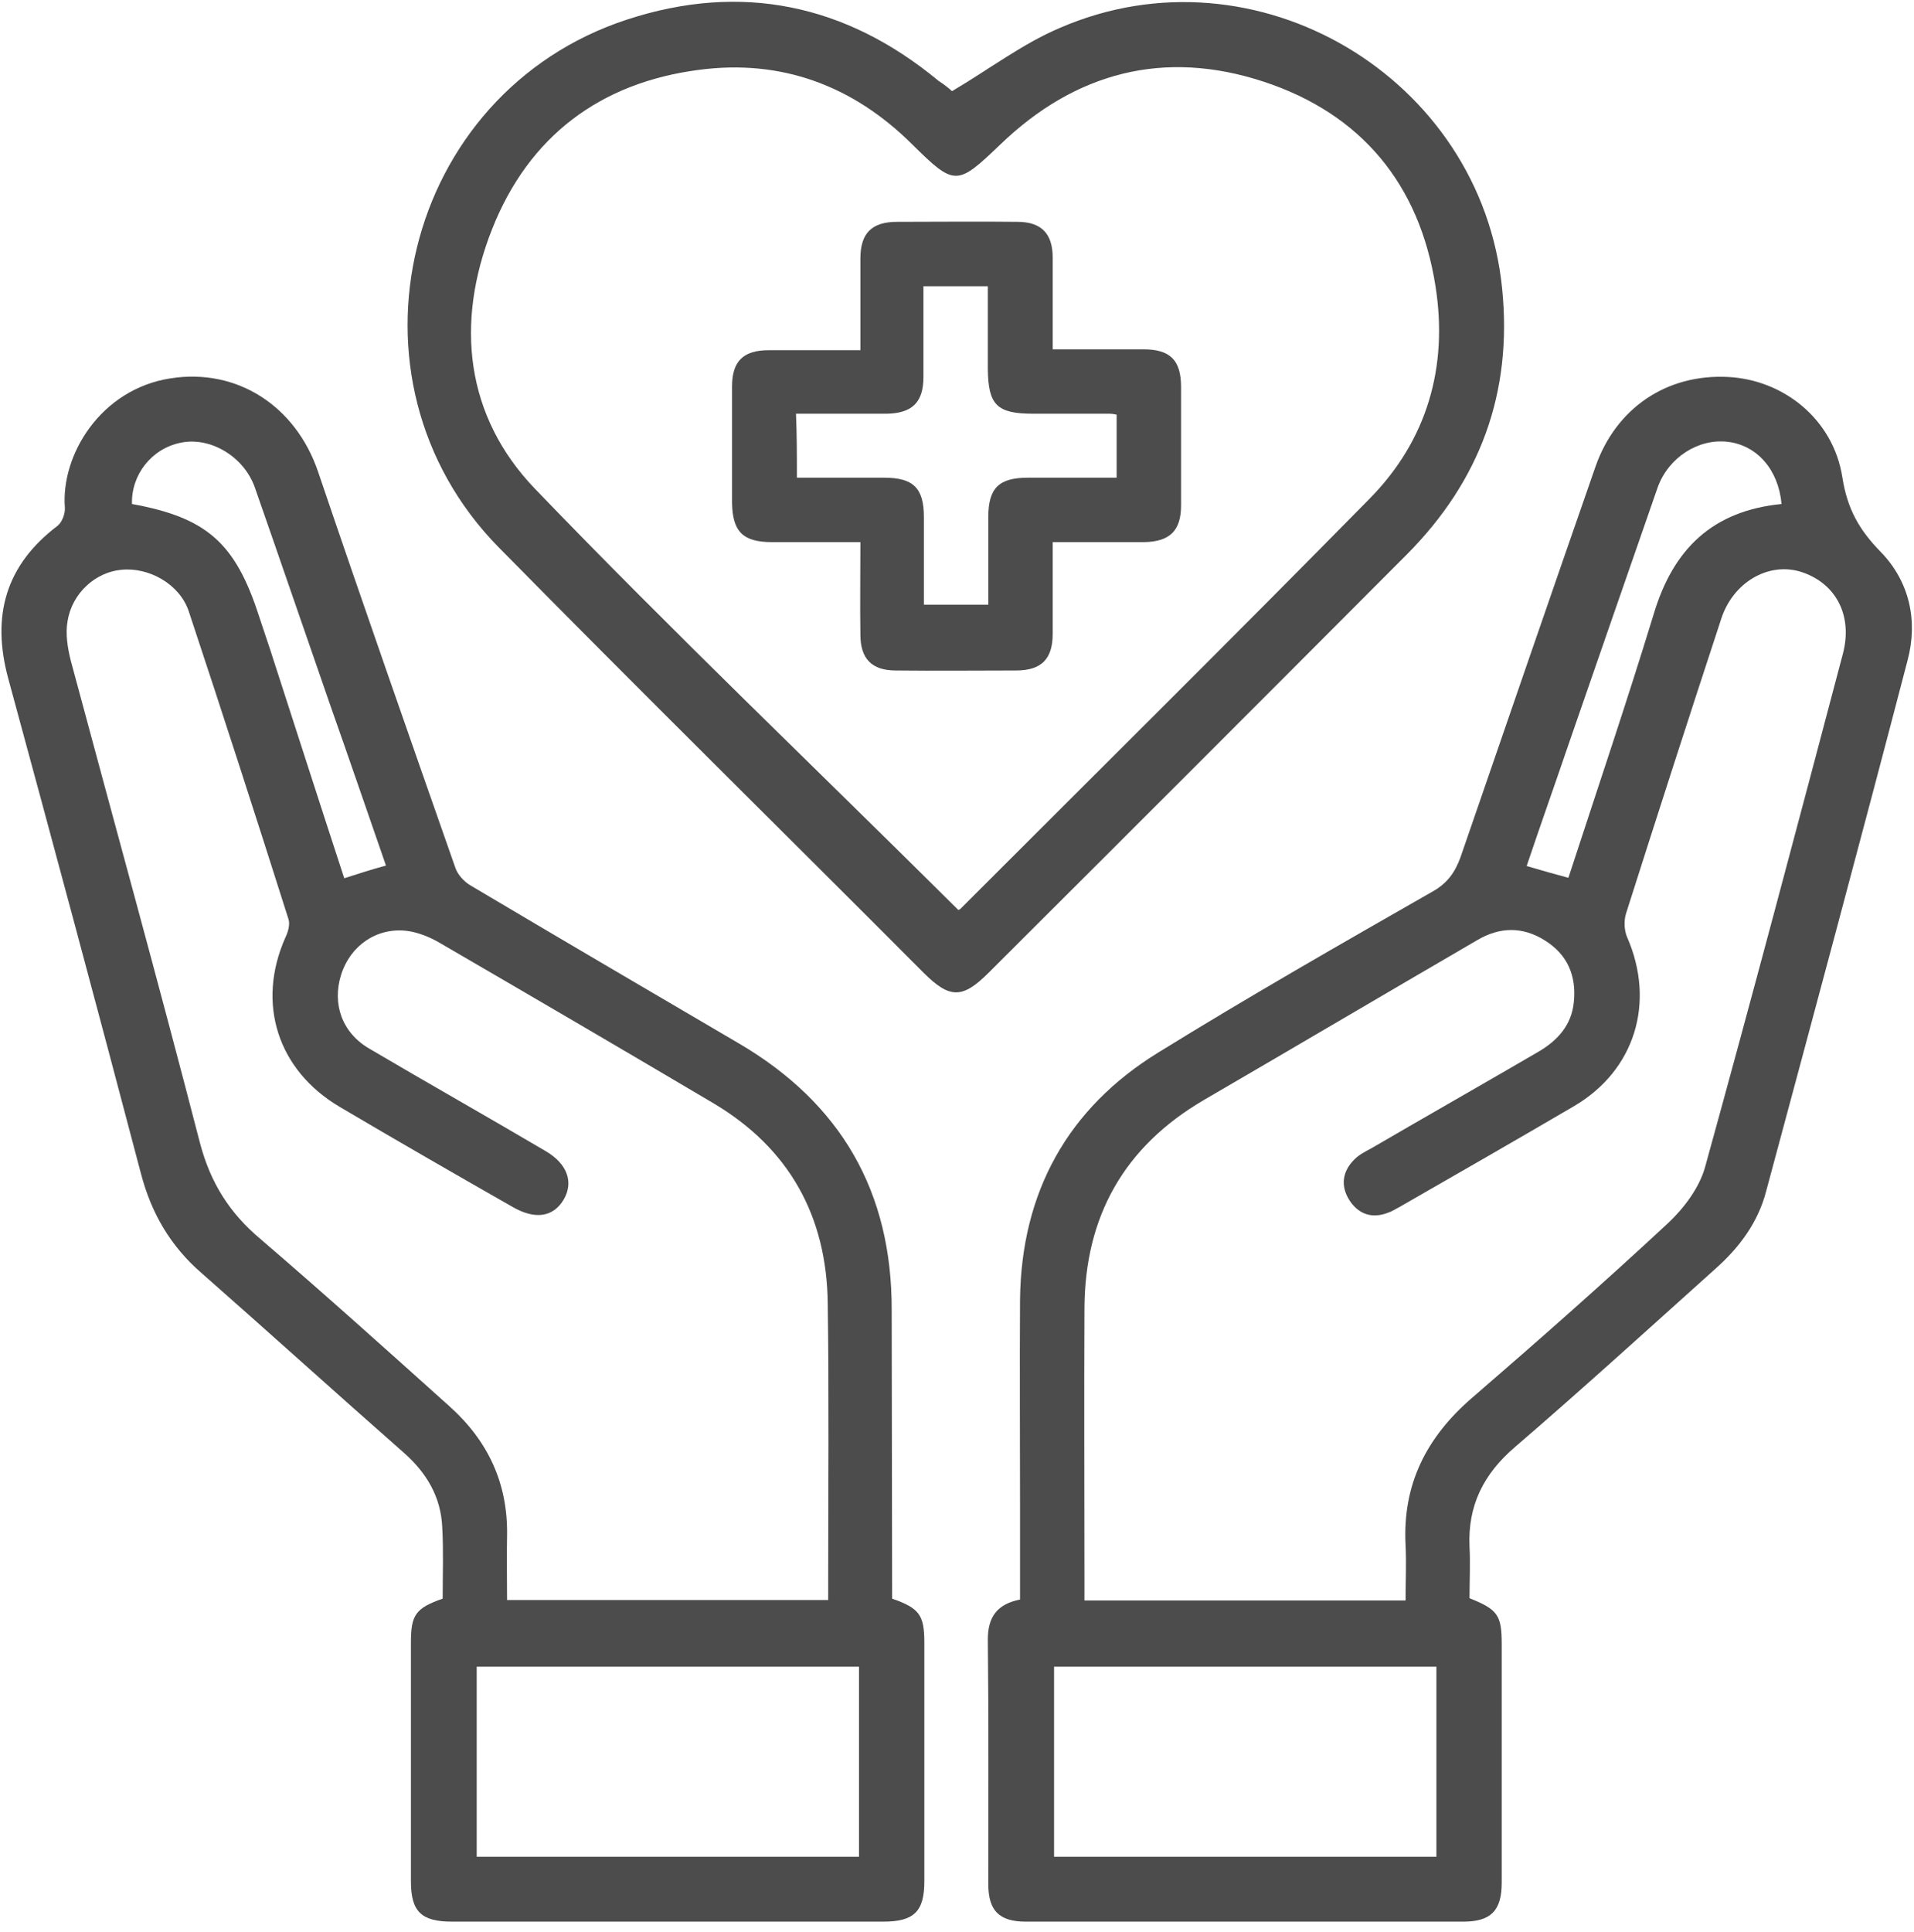
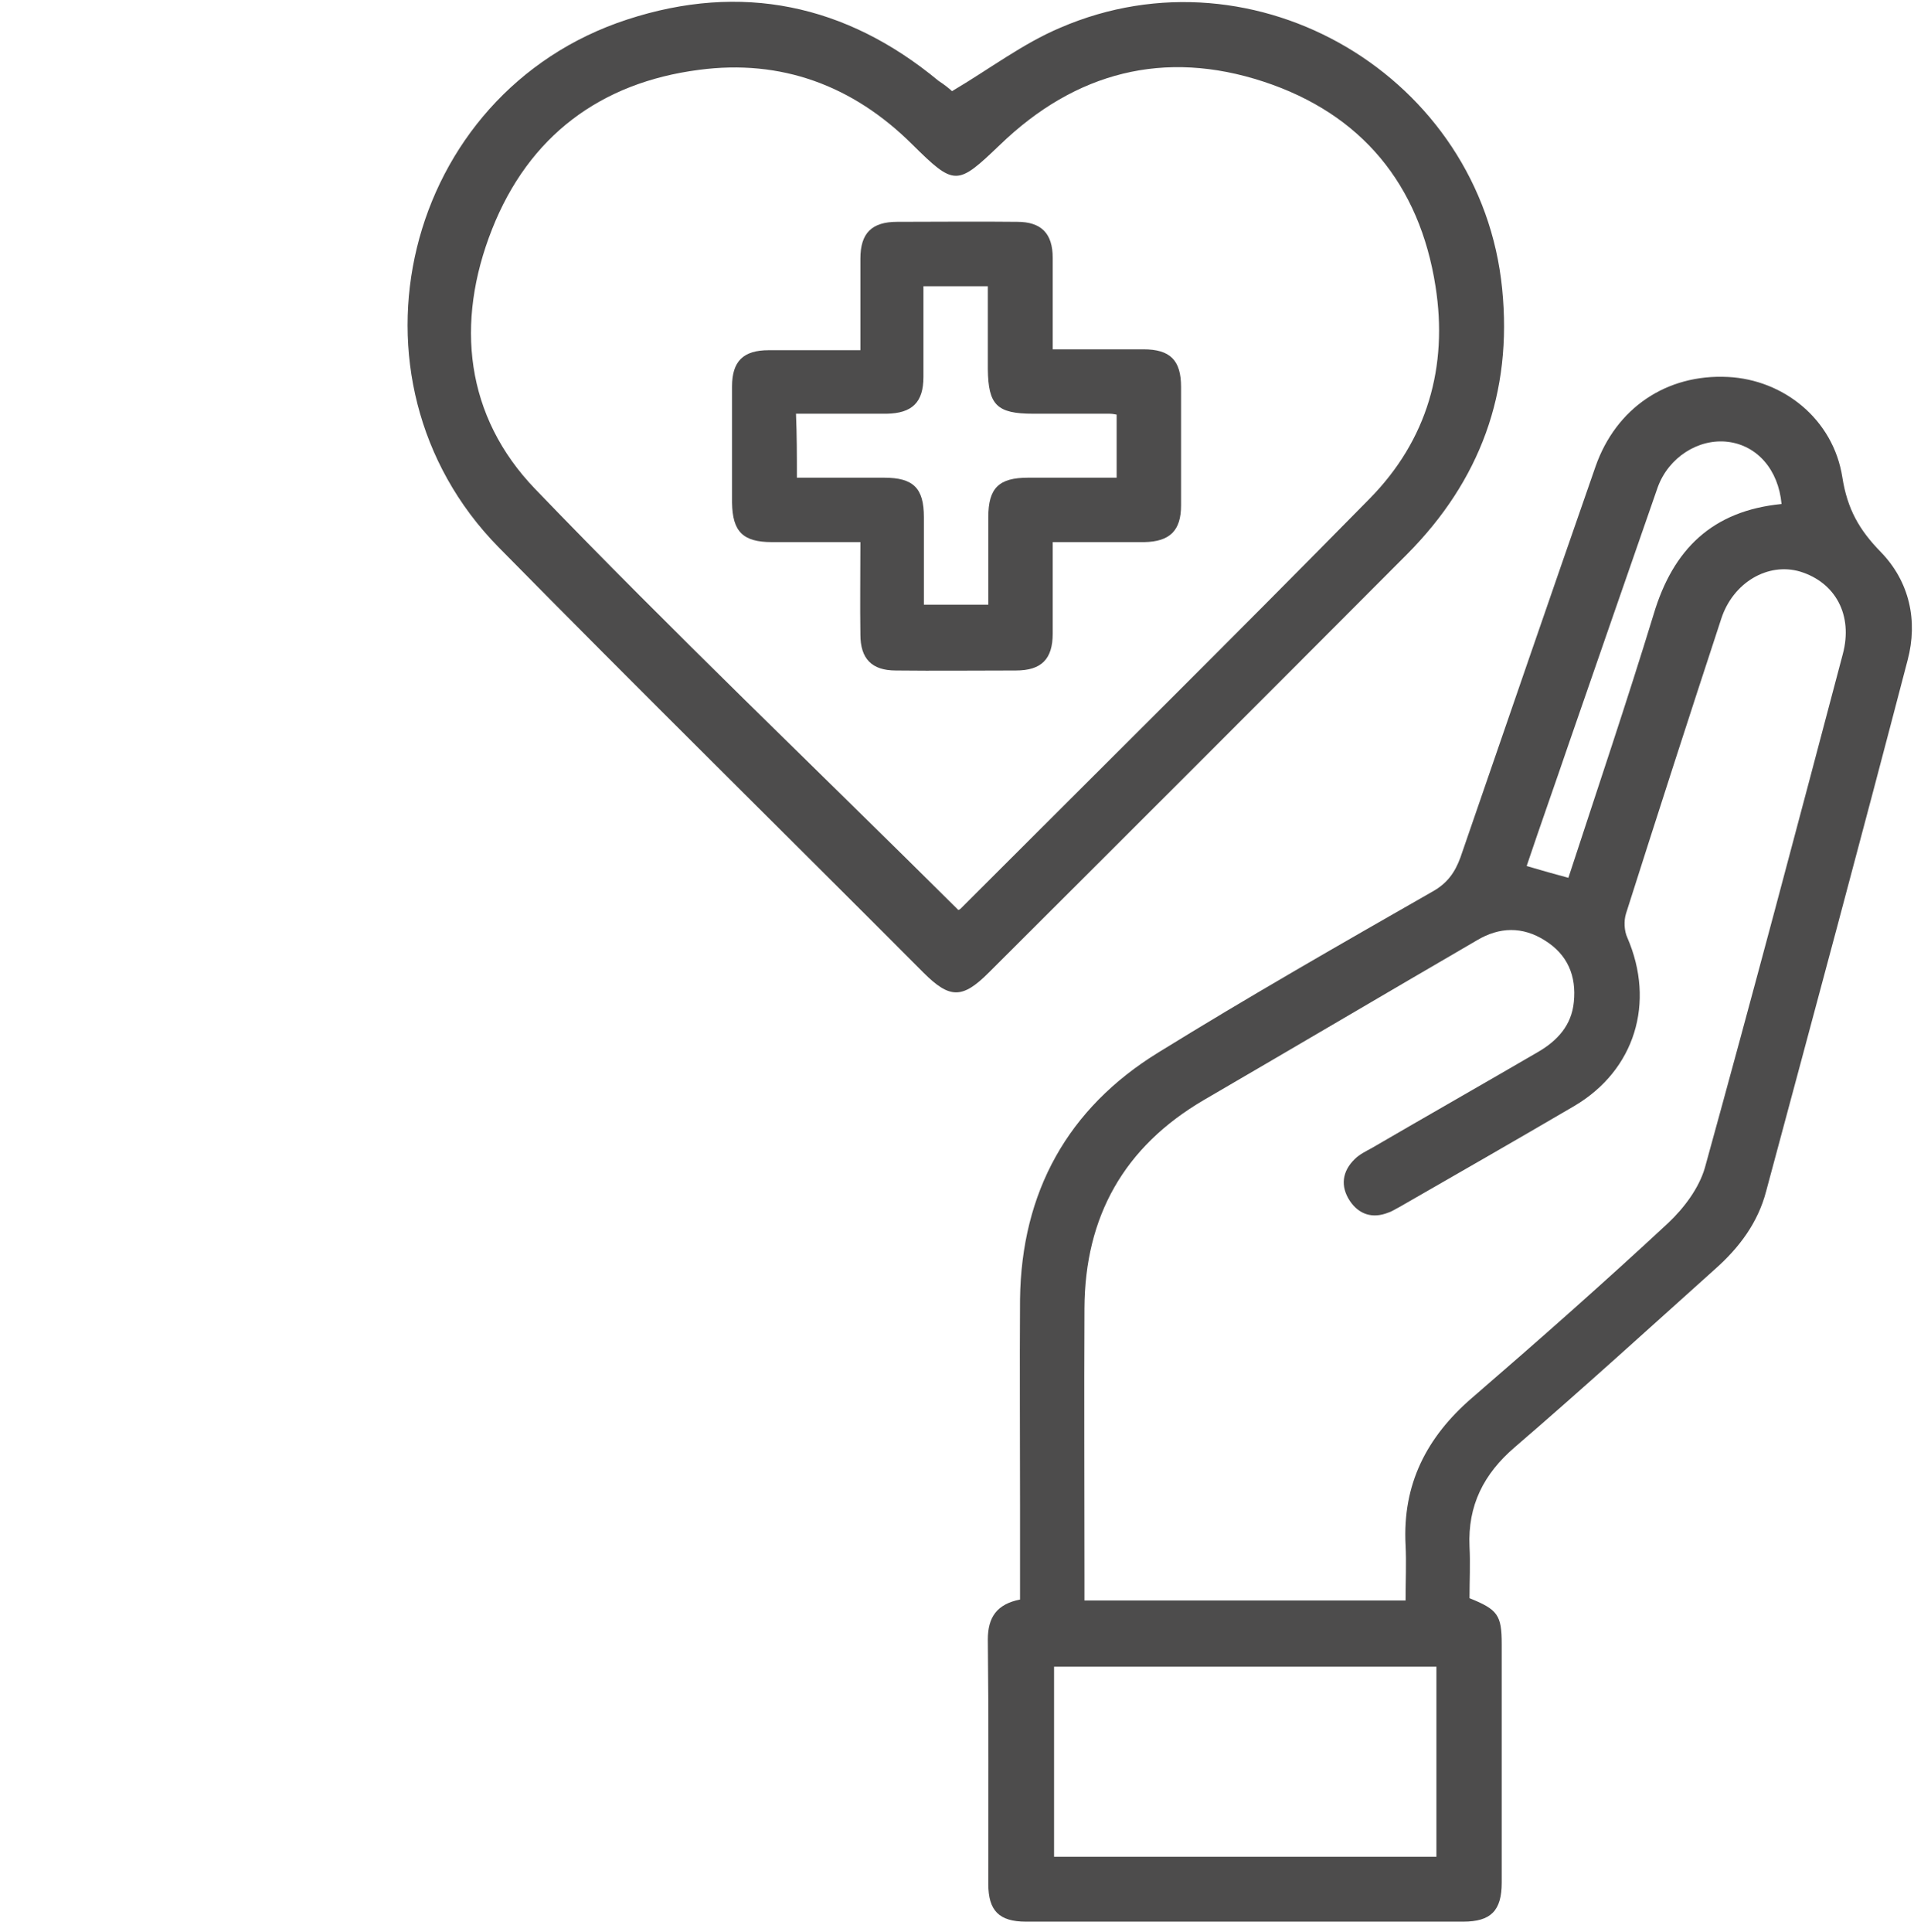
<svg xmlns="http://www.w3.org/2000/svg" width="107px" height="108px" viewBox="0 0 107 108" version="1.1">
  <title>icn_seguro_vida</title>
  <desc>Created with Sketch.</desc>
  <g id="Page-1" stroke="none" stroke-width="1" fill="none" fill-rule="evenodd">
    <g id="industrias---Seguros" transform="translate(-713, -1560)" fill="#4D4C4C" fill-rule="nonzero">
      <g id="Group" transform="translate(146, 1378)">
        <g id="icn_seguro_vida" transform="translate(567, 182)">
          <path d="M82.152,89.327 C83.724,89.961 83.952,90.265 83.952,91.888 C83.952,96.325 83.952,100.788 83.952,105.225 C83.952,106.797 83.343,107.406 81.797,107.406 C73.658,107.406 65.518,107.406 57.354,107.406 C55.858,107.406 55.25,106.797 55.25,105.301 C55.25,100.737 55.275,96.173 55.224,91.635 C55.224,90.392 55.731,89.657 57.024,89.403 C57.024,87.654 57.024,85.904 57.024,84.155 C57.024,80.301 56.999,76.447 57.024,72.618 C57.1,66.634 59.687,61.943 64.758,58.825 C69.804,55.706 74.951,52.765 80.098,49.823 C80.909,49.367 81.34,48.759 81.645,47.922 C84.155,40.645 86.665,33.342 89.2,26.065 C90.341,22.82 93.156,20.893 96.604,21.07 C99.698,21.223 102.487,23.428 102.994,26.674 C103.273,28.449 103.932,29.615 105.149,30.858 C106.746,32.506 107.228,34.686 106.645,36.892 C104.059,46.806 101.396,56.695 98.734,66.583 C98.278,68.333 97.238,69.727 95.894,70.919 C92.192,74.241 88.491,77.613 84.687,80.884 C82.938,82.38 82.05,84.155 82.152,86.437 C82.202,87.4 82.152,88.364 82.152,89.327 Z M78.577,89.454 C78.577,88.364 78.627,87.35 78.577,86.361 C78.399,82.963 79.743,80.326 82.304,78.12 C86.006,74.925 89.682,71.68 93.257,68.358 C94.145,67.522 94.982,66.406 95.311,65.265 C97.948,55.731 100.484,46.147 103.019,36.563 C103.602,34.382 102.614,32.556 100.636,31.948 C98.836,31.415 96.883,32.556 96.224,34.585 C94.424,40.062 92.649,45.564 90.899,51.066 C90.773,51.472 90.798,52.029 90.975,52.41 C92.547,56.036 91.406,59.814 88.009,61.817 C84.763,63.718 81.492,65.595 78.222,67.471 C78.019,67.572 77.841,67.699 77.613,67.775 C76.726,68.13 75.965,67.877 75.458,67.116 C74.925,66.305 75.027,65.468 75.737,64.783 C75.99,64.53 76.345,64.352 76.675,64.175 C79.768,62.374 82.887,60.6 85.98,58.799 C87.071,58.165 87.857,57.303 87.983,56.01 C88.136,54.54 87.628,53.348 86.361,52.562 C85.118,51.776 83.825,51.801 82.557,52.562 C77.461,55.528 72.39,58.52 67.293,61.487 C62.831,64.099 60.65,68.003 60.625,73.125 C60.6,78.171 60.625,83.217 60.625,88.262 C60.625,88.643 60.625,89.048 60.625,89.454 C66.685,89.454 72.542,89.454 78.577,89.454 Z M80.301,103.78 C80.301,100.179 80.301,96.655 80.301,93.156 C73.1,93.156 66,93.156 58.926,93.156 C58.926,96.731 58.926,100.23 58.926,103.78 C66.051,103.78 73.125,103.78 80.301,103.78 Z M99.596,28.17 C99.419,26.243 98.227,24.899 96.604,24.696 C94.956,24.493 93.283,25.558 92.674,27.232 C91.026,31.973 89.378,36.715 87.73,41.482 C86.944,43.789 86.132,46.071 85.346,48.404 C86.209,48.657 86.918,48.86 87.679,49.063 C89.302,44.093 90.95,39.225 92.446,34.331 C93.536,30.68 95.742,28.55 99.596,28.17 Z" id="Shape" />
-           <path d="M49.874,89.353 C51.395,89.885 51.674,90.265 51.674,91.812 C51.674,96.249 51.674,100.712 51.674,105.149 C51.674,106.848 51.091,107.406 49.367,107.406 C41.329,107.406 33.292,107.406 25.279,107.406 C23.555,107.406 22.972,106.848 22.972,105.149 C22.972,100.712 22.972,96.249 22.972,91.812 C22.972,90.265 23.226,89.885 24.747,89.353 C24.747,88.034 24.798,86.69 24.722,85.346 C24.645,83.648 23.834,82.304 22.566,81.188 C18.788,77.867 15.036,74.469 11.258,71.147 C9.534,69.651 8.469,67.826 7.886,65.62 C5.451,56.365 2.967,47.136 0.456,37.906 C-0.482,34.433 0.304,31.593 3.22,29.387 C3.474,29.184 3.651,28.702 3.626,28.373 C3.398,25.457 5.604,21.755 9.534,21.146 C13.286,20.563 16.532,22.718 17.774,26.344 C20.284,33.748 22.871,41.127 25.457,48.505 C25.584,48.885 25.939,49.266 26.268,49.468 C31.263,52.435 36.284,55.376 41.304,58.318 C47.009,61.664 49.874,66.609 49.849,73.252 C49.849,78.602 49.874,83.927 49.874,89.353 Z M46.299,89.429 C46.299,89.048 46.299,88.769 46.299,88.465 C46.299,83.267 46.35,78.069 46.274,72.872 C46.223,67.978 44.118,64.175 39.884,61.664 C34.788,58.647 29.666,55.655 24.519,52.663 C23.986,52.359 23.352,52.105 22.744,52.029 C21.045,51.827 19.574,52.866 19.067,54.489 C18.56,56.112 19.118,57.734 20.665,58.622 C23.936,60.549 27.257,62.425 30.528,64.352 C31.72,65.062 32.075,66.076 31.517,67.04 C30.934,68.029 29.919,68.181 28.677,67.471 C25.432,65.62 22.211,63.769 18.991,61.867 C15.518,59.814 14.326,56.086 15.949,52.41 C16.101,52.105 16.227,51.674 16.126,51.37 C14.3,45.614 12.45,39.884 10.548,34.154 C10.041,32.658 8.342,31.694 6.795,31.846 C5.35,31.973 4.032,33.14 3.778,34.712 C3.651,35.422 3.778,36.208 3.955,36.918 C6.364,45.893 8.849,54.869 11.182,63.896 C11.765,66.102 12.83,67.8 14.554,69.246 C18.129,72.314 21.628,75.458 25.127,78.602 C27.282,80.529 28.398,82.912 28.347,85.828 C28.322,87.02 28.347,88.212 28.347,89.429 C34.357,89.429 40.239,89.429 46.299,89.429 Z M48.023,93.156 C40.822,93.156 33.723,93.156 26.649,93.156 C26.649,96.756 26.649,100.281 26.649,103.78 C33.824,103.78 40.898,103.78 48.023,103.78 C48.023,100.23 48.023,96.731 48.023,93.156 Z M21.577,48.378 C20.538,45.386 19.524,42.42 18.484,39.478 C17.064,35.396 15.67,31.314 14.25,27.257 C13.641,25.508 11.74,24.392 10.091,24.747 C8.469,25.077 7.328,26.547 7.378,28.17 C11.562,28.931 13.159,30.35 14.478,34.433 C14.681,35.067 14.909,35.7 15.112,36.334 C16.481,40.569 17.85,44.828 19.245,49.088 C20.031,48.835 20.741,48.606 21.577,48.378 Z" id="Shape" />
          <path d="M53.221,5.096 C55.326,3.854 57.177,2.434 59.281,1.547 C70.209,-3.169 82.811,4.31 83.977,16.151 C84.56,21.958 82.735,26.877 78.653,30.984 C70.868,38.794 63.084,46.578 55.275,54.362 C53.804,55.833 53.094,55.833 51.624,54.362 C43.713,46.426 35.726,38.566 27.866,30.579 C18.636,21.172 22.541,5.173 35.067,1.09 C41.431,-0.989 47.288,0.228 52.46,4.513 C52.815,4.741 53.12,4.995 53.221,5.096 Z M53.576,50.863 C53.576,50.863 53.652,50.838 53.703,50.787 C61.335,43.155 69.018,35.548 76.573,27.866 C79.794,24.595 80.96,20.487 80.25,15.999 C79.363,10.32 76.117,6.364 70.64,4.564 C65.087,2.738 60.118,4.032 55.909,8.088 C53.5,10.396 53.373,10.421 50.99,8.063 C47.668,4.767 43.662,3.296 39.073,3.905 C33.571,4.615 29.564,7.607 27.511,12.805 C25.432,18.053 26.015,23.276 29.919,27.333 C37.602,35.32 45.64,42.977 53.576,50.863 Z" id="Shape" />
          <path d="M58.85,19.524 C60.625,19.524 62.273,19.524 63.921,19.524 C65.417,19.524 66.026,20.132 66.026,21.628 C66.026,23.834 66.026,26.04 66.026,28.246 C66.026,29.666 65.392,30.274 63.972,30.3 C62.298,30.3 60.625,30.3 58.85,30.3 C58.85,32.075 58.85,33.748 58.85,35.422 C58.85,36.841 58.216,37.475 56.796,37.475 C54.565,37.475 52.308,37.501 50.077,37.475 C48.733,37.475 48.099,36.816 48.099,35.472 C48.074,33.799 48.099,32.125 48.099,30.3 C46.4,30.3 44.778,30.3 43.155,30.3 C41.532,30.3 40.949,29.717 40.924,28.094 C40.924,25.939 40.924,23.758 40.924,21.603 C40.924,20.183 41.558,19.574 42.977,19.574 C44.651,19.574 46.324,19.574 48.099,19.574 C48.099,17.8 48.099,16.126 48.099,14.453 C48.099,13.033 48.733,12.399 50.153,12.399 C52.384,12.399 54.641,12.373 56.872,12.399 C58.216,12.399 58.85,13.058 58.85,14.402 C58.85,16.025 58.85,17.698 58.85,19.524 Z M44.55,26.699 C46.223,26.699 47.82,26.699 49.418,26.699 C51.066,26.699 51.649,27.282 51.649,28.905 C51.649,30.528 51.649,32.176 51.649,33.799 C52.917,33.799 54.058,33.799 55.25,33.799 C55.25,32.125 55.25,30.528 55.25,28.905 C55.25,27.282 55.833,26.699 57.481,26.699 C59.104,26.699 60.726,26.699 62.425,26.699 C62.425,25.989 62.425,25.432 62.425,24.874 C62.425,24.291 62.425,23.707 62.425,23.175 C62.172,23.124 62.095,23.124 62.019,23.124 C60.6,23.124 59.18,23.124 57.76,23.124 C55.731,23.124 55.25,22.642 55.224,20.639 C55.224,19.093 55.224,17.546 55.224,15.999 C53.956,15.999 52.841,15.999 51.624,15.999 C51.624,17.723 51.624,19.397 51.624,21.07 C51.624,22.49 50.99,23.099 49.57,23.124 C47.896,23.124 46.223,23.124 44.499,23.124 C44.55,24.316 44.55,25.432 44.55,26.699 Z" id="Shape" />
        </g>
      </g>
    </g>
  </g>
</svg>